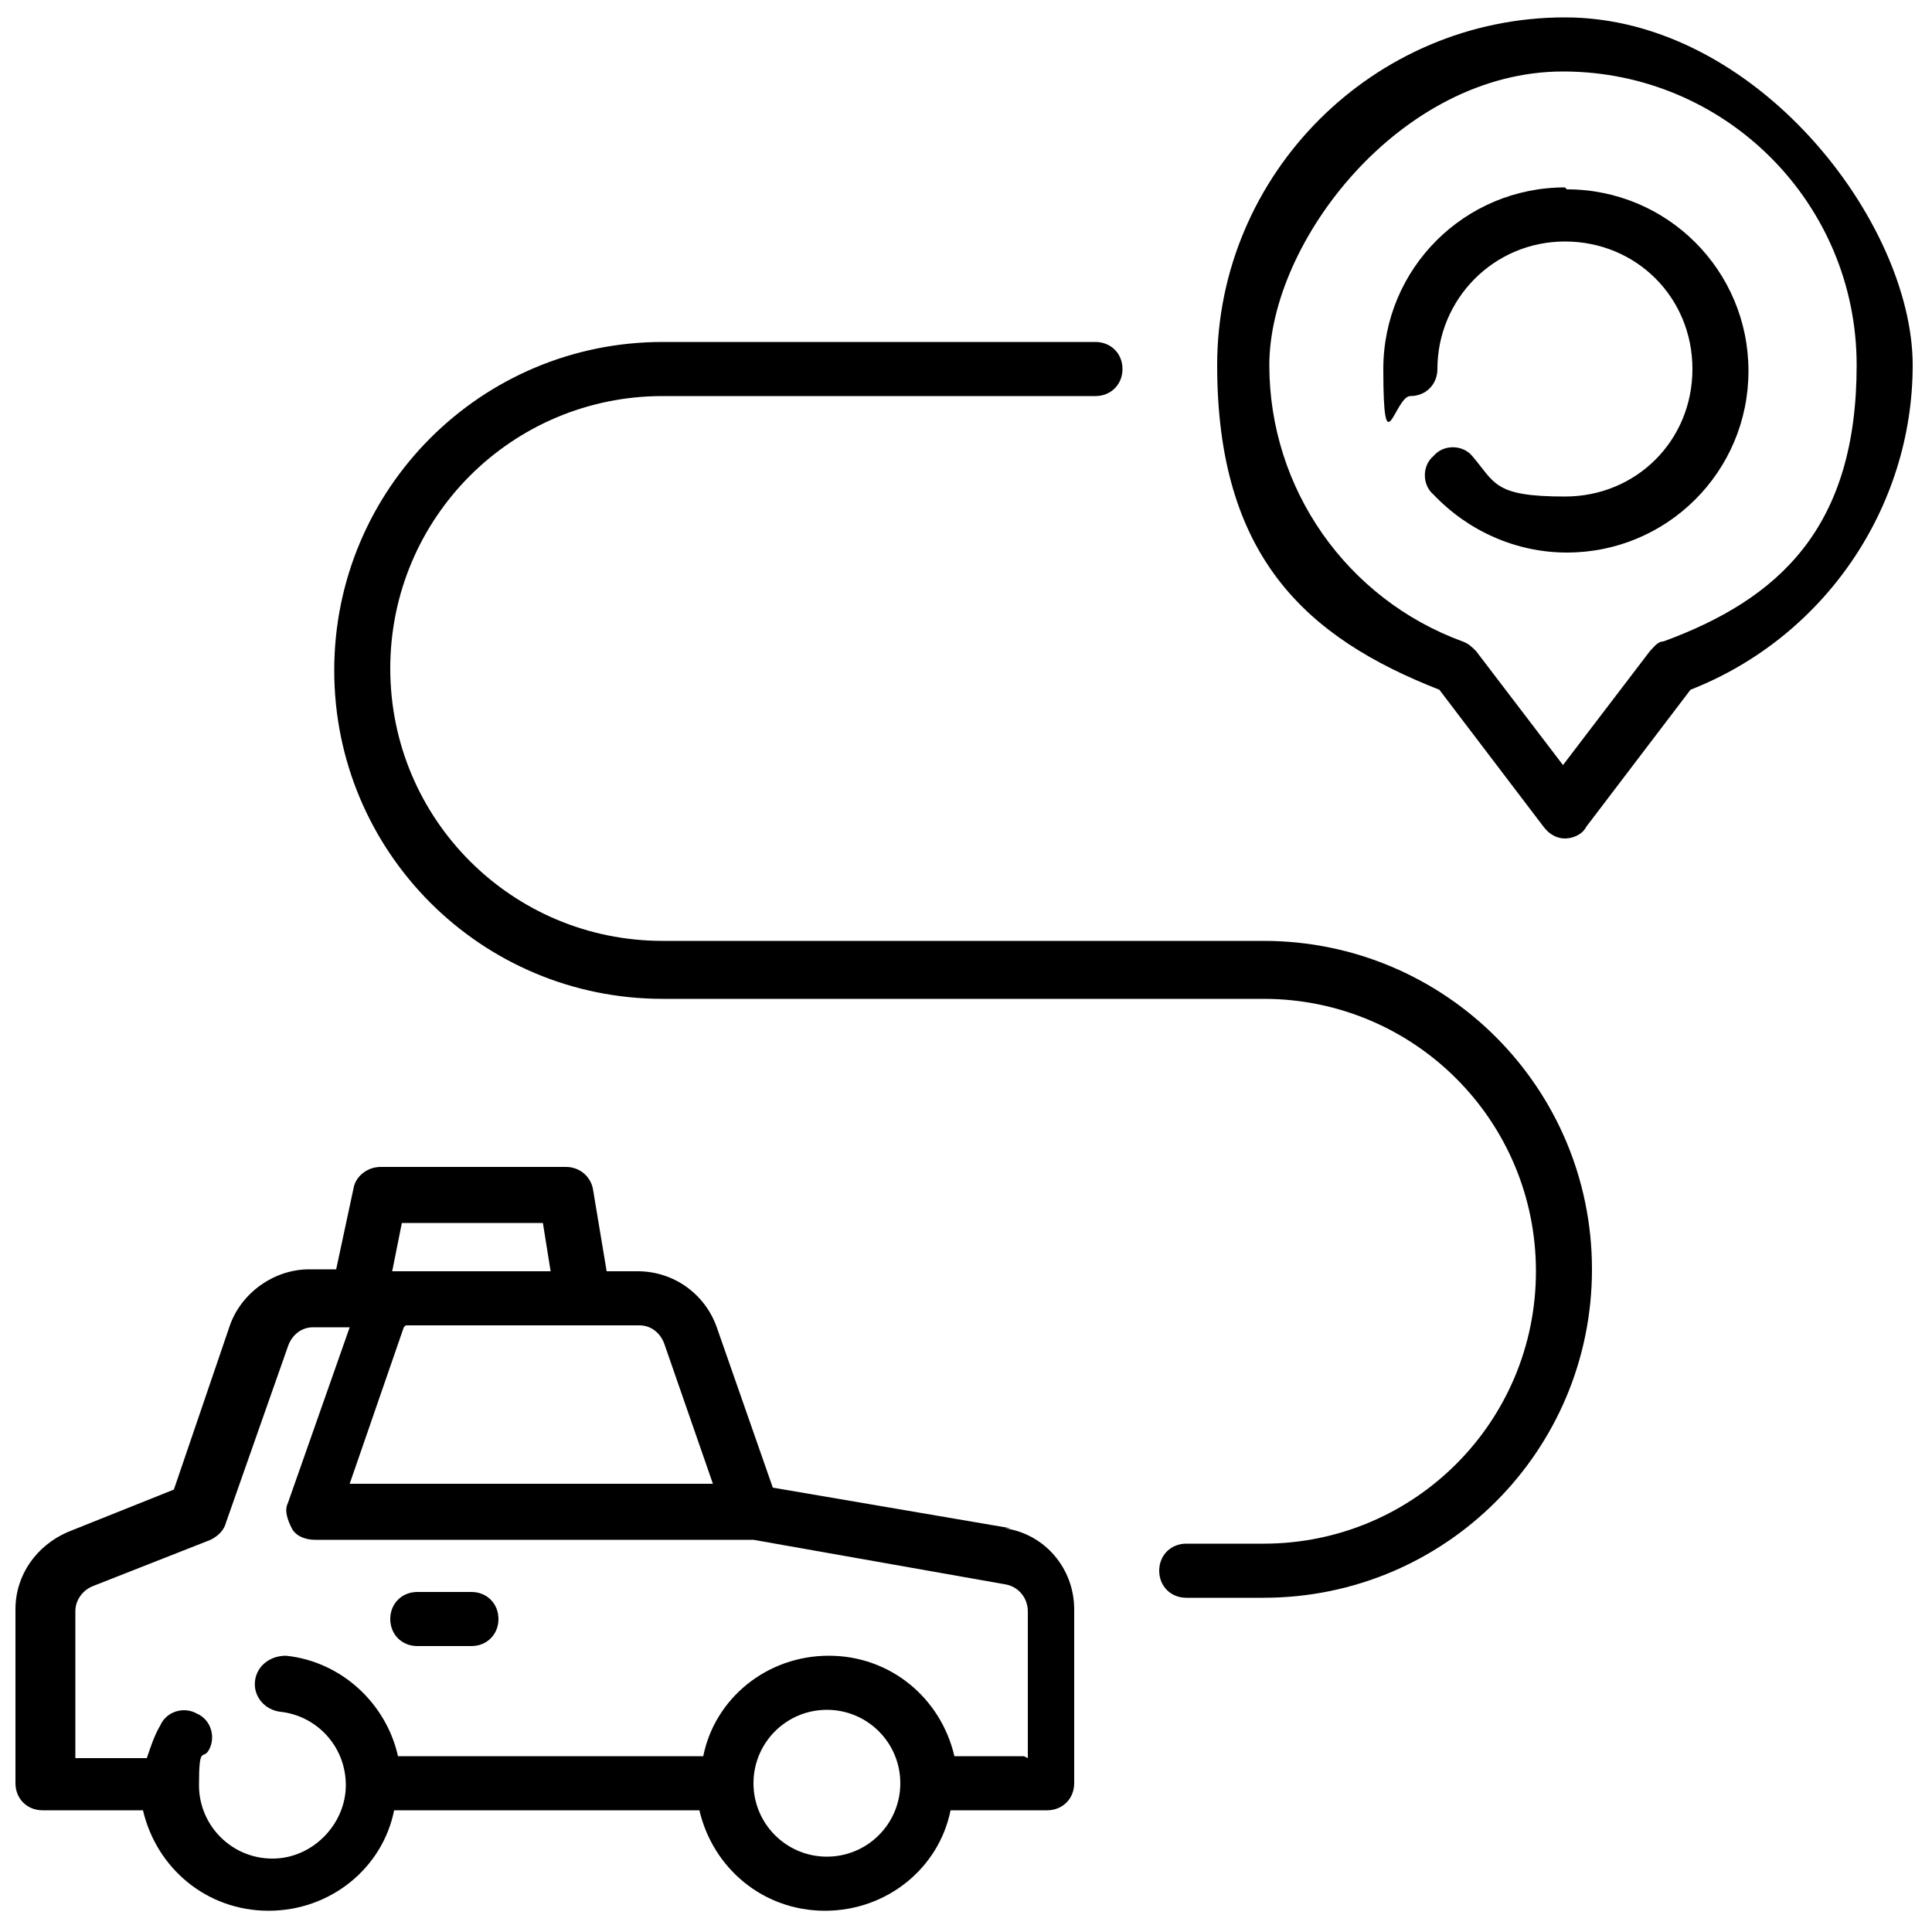
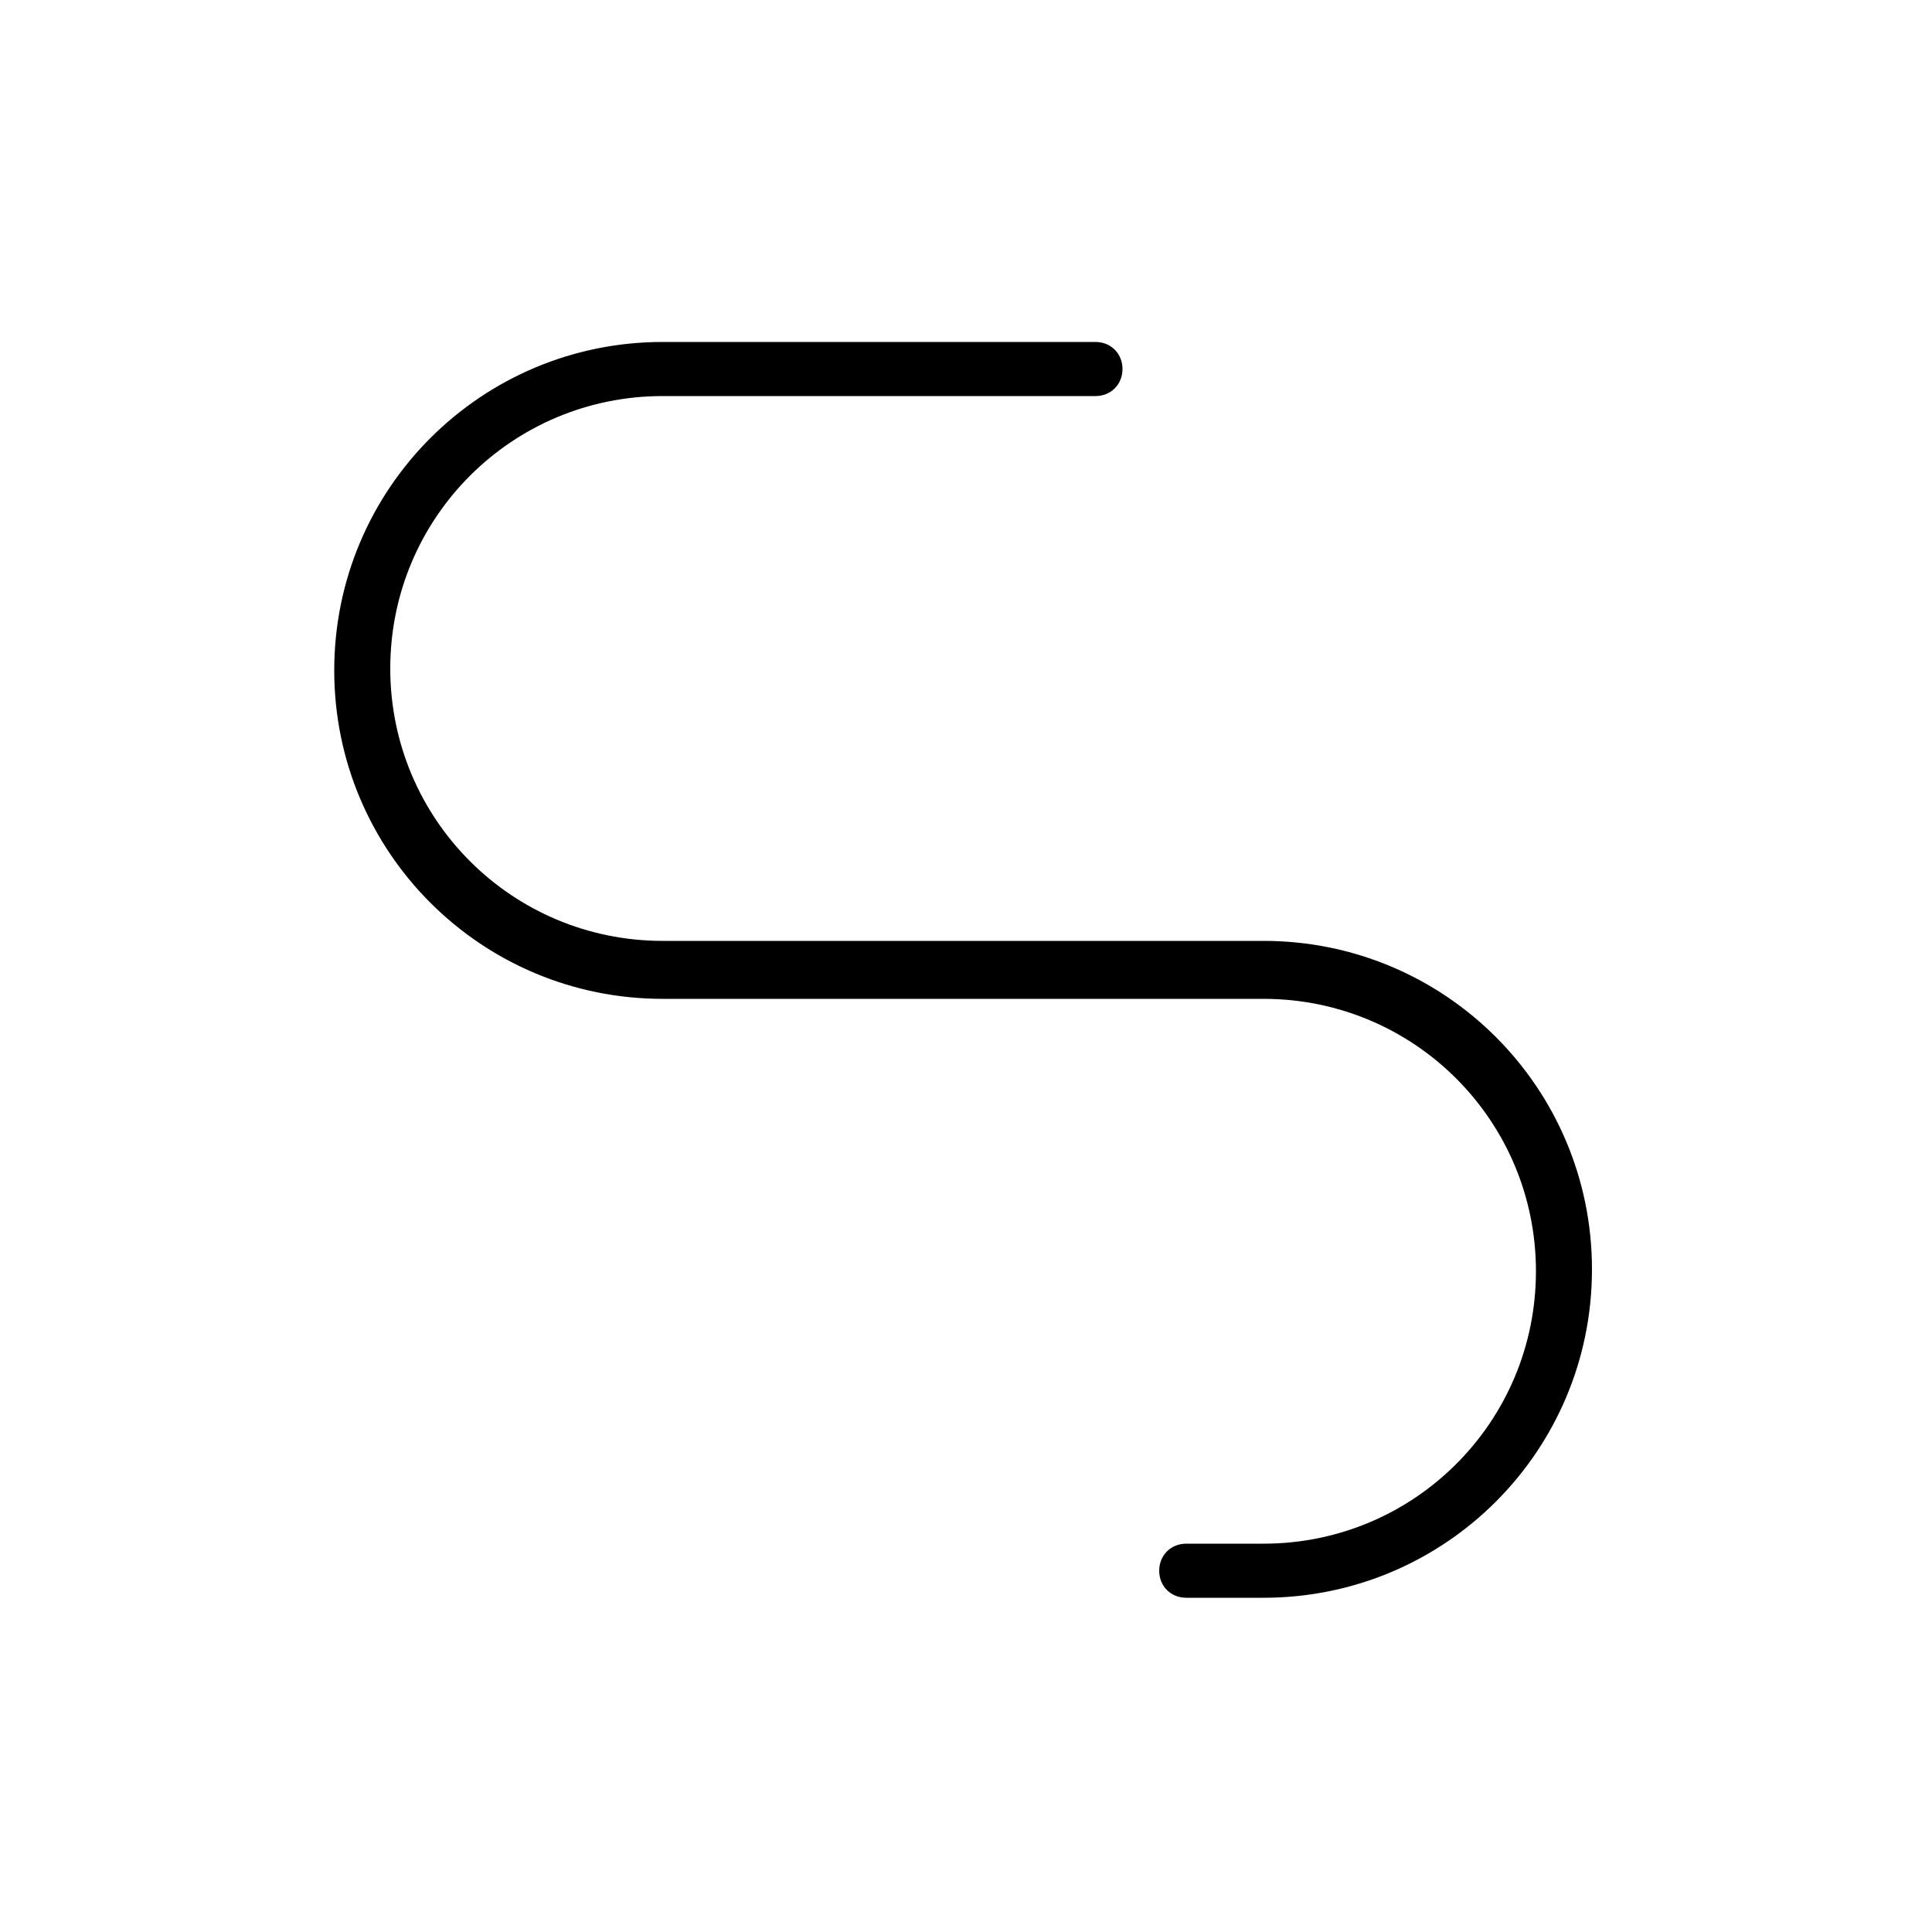
<svg xmlns="http://www.w3.org/2000/svg" id="Layer_1" viewBox="0 0 100 100">
-   <path d="M52.3,79.1l-12.3-2.1-2.9-8.3c-.6-1.7-2.2-2.9-4.1-2.9h-1.6l-.7-4.2c-.1-.7-.7-1.2-1.4-1.2h-9.6c-.7,0-1.3.5-1.4,1.1l-.9,4.2h-1.4c-1.8,0-3.5,1.2-4.1,2.9l-2.9,8.5-5.5,2.2c-1.6.7-2.7,2.2-2.7,4v9c0,.8.6,1.4,1.4,1.4h5.2c.7,3,3.3,5.2,6.5,5.2s5.9-2.2,6.5-5.2h15.8c.7,3,3.3,5.2,6.5,5.2s5.9-2.2,6.5-5.2h5c.8,0,1.4-.6,1.4-1.4v-9c0-2.1-1.5-3.9-3.6-4.2h0ZM20.9,63.3h7.2l.4,2.5h-8.2l.5-2.5ZM21,68.6h12.1c.6,0,1.1.4,1.3,1l2.5,7.2h-18.8l2.8-8.1ZM42.8,96.1c-2.1,0-3.8-1.7-3.8-3.8s1.7-3.8,3.8-3.8,3.8,1.7,3.8,3.8-1.7,3.8-3.8,3.8ZM53,90.9h-3.6c-.7-3-3.3-5.2-6.5-5.2s-5.9,2.2-6.5,5.2h-15.8c-.6-2.7-2.9-4.9-5.8-5.2-.8,0-1.5.5-1.6,1.3s.5,1.5,1.3,1.6c1.9.2,3.4,1.8,3.4,3.8s-1.7,3.8-3.8,3.8-3.8-1.7-3.8-3.8.2-1.3.5-1.8c.4-.7.1-1.6-.6-1.9-.7-.4-1.6-.1-1.9.6-.3.5-.5,1.1-.7,1.7h-3.7v-7.6c0-.6.4-1.1.9-1.3l6.1-2.4c.4-.2.7-.5.8-.9l3.2-9.1c.2-.6.7-1,1.3-1h1.9l-3.2,9.1c-.2.4,0,.9.2,1.3s.7.6,1.2.6h22.7l13,2.3c.7.1,1.2.7,1.2,1.4v7.6Z" />
-   <path d="M24.4,82.4h-2.8c-.8,0-1.4.6-1.4,1.4s.6,1.4,1.4,1.4h2.8c.8,0,1.4-.6,1.4-1.4s-.6-1.4-1.4-1.4Z" />
-   <path d="M81,.9c-9.9,0-18,8.1-18,18s4.6,14.1,11.5,16.8l5.4,7.1c.3.4.7.6,1.1.6s.9-.2,1.1-.6l5.4-7.1c6.9-2.7,11.5-9.4,11.5-16.8S90.9.9,81,.9ZM86.1,33.2c-.3,0-.5.3-.7.5l-4.5,5.9-4.5-5.9c-.2-.2-.4-.4-.7-.5-6-2.2-10-7.9-10-14.3s6.8-15.2,15.2-15.2,15.2,6.8,15.2,15.2-4,12.1-10,14.3h0Z" />
-   <path d="M81,9.7c-5.2,0-9.4,4.2-9.4,9.4s.6,1.4,1.4,1.4,1.4-.6,1.4-1.4c0-3.6,2.9-6.6,6.6-6.6s6.6,2.9,6.6,6.6-2.9,6.6-6.6,6.6-3.6-.7-4.8-2.1c-.5-.6-1.5-.6-2,0-.6.5-.6,1.5,0,2,1.8,1.9,4.3,3,6.9,3,5.2,0,9.4-4.2,9.4-9.4s-4.2-9.4-9.4-9.4Z" />
  <path d="M65.4,48.7h-31.1c-7.8,0-14.1-6.3-14.1-14.1s6.3-14.1,14.1-14.1h22.4c.8,0,1.4-.6,1.4-1.4s-.6-1.4-1.4-1.4h-22.4c-9.4,0-17,7.6-17,17s7.6,17,17,17h31.1c7.8,0,14.1,6.3,14.1,14.1s-6.3,14.1-14.1,14.1h-4c-.8,0-1.4.6-1.4,1.4s.6,1.4,1.4,1.4h4c9.4,0,17-7.6,17-17s-7.6-17-17-17Z" />
</svg>